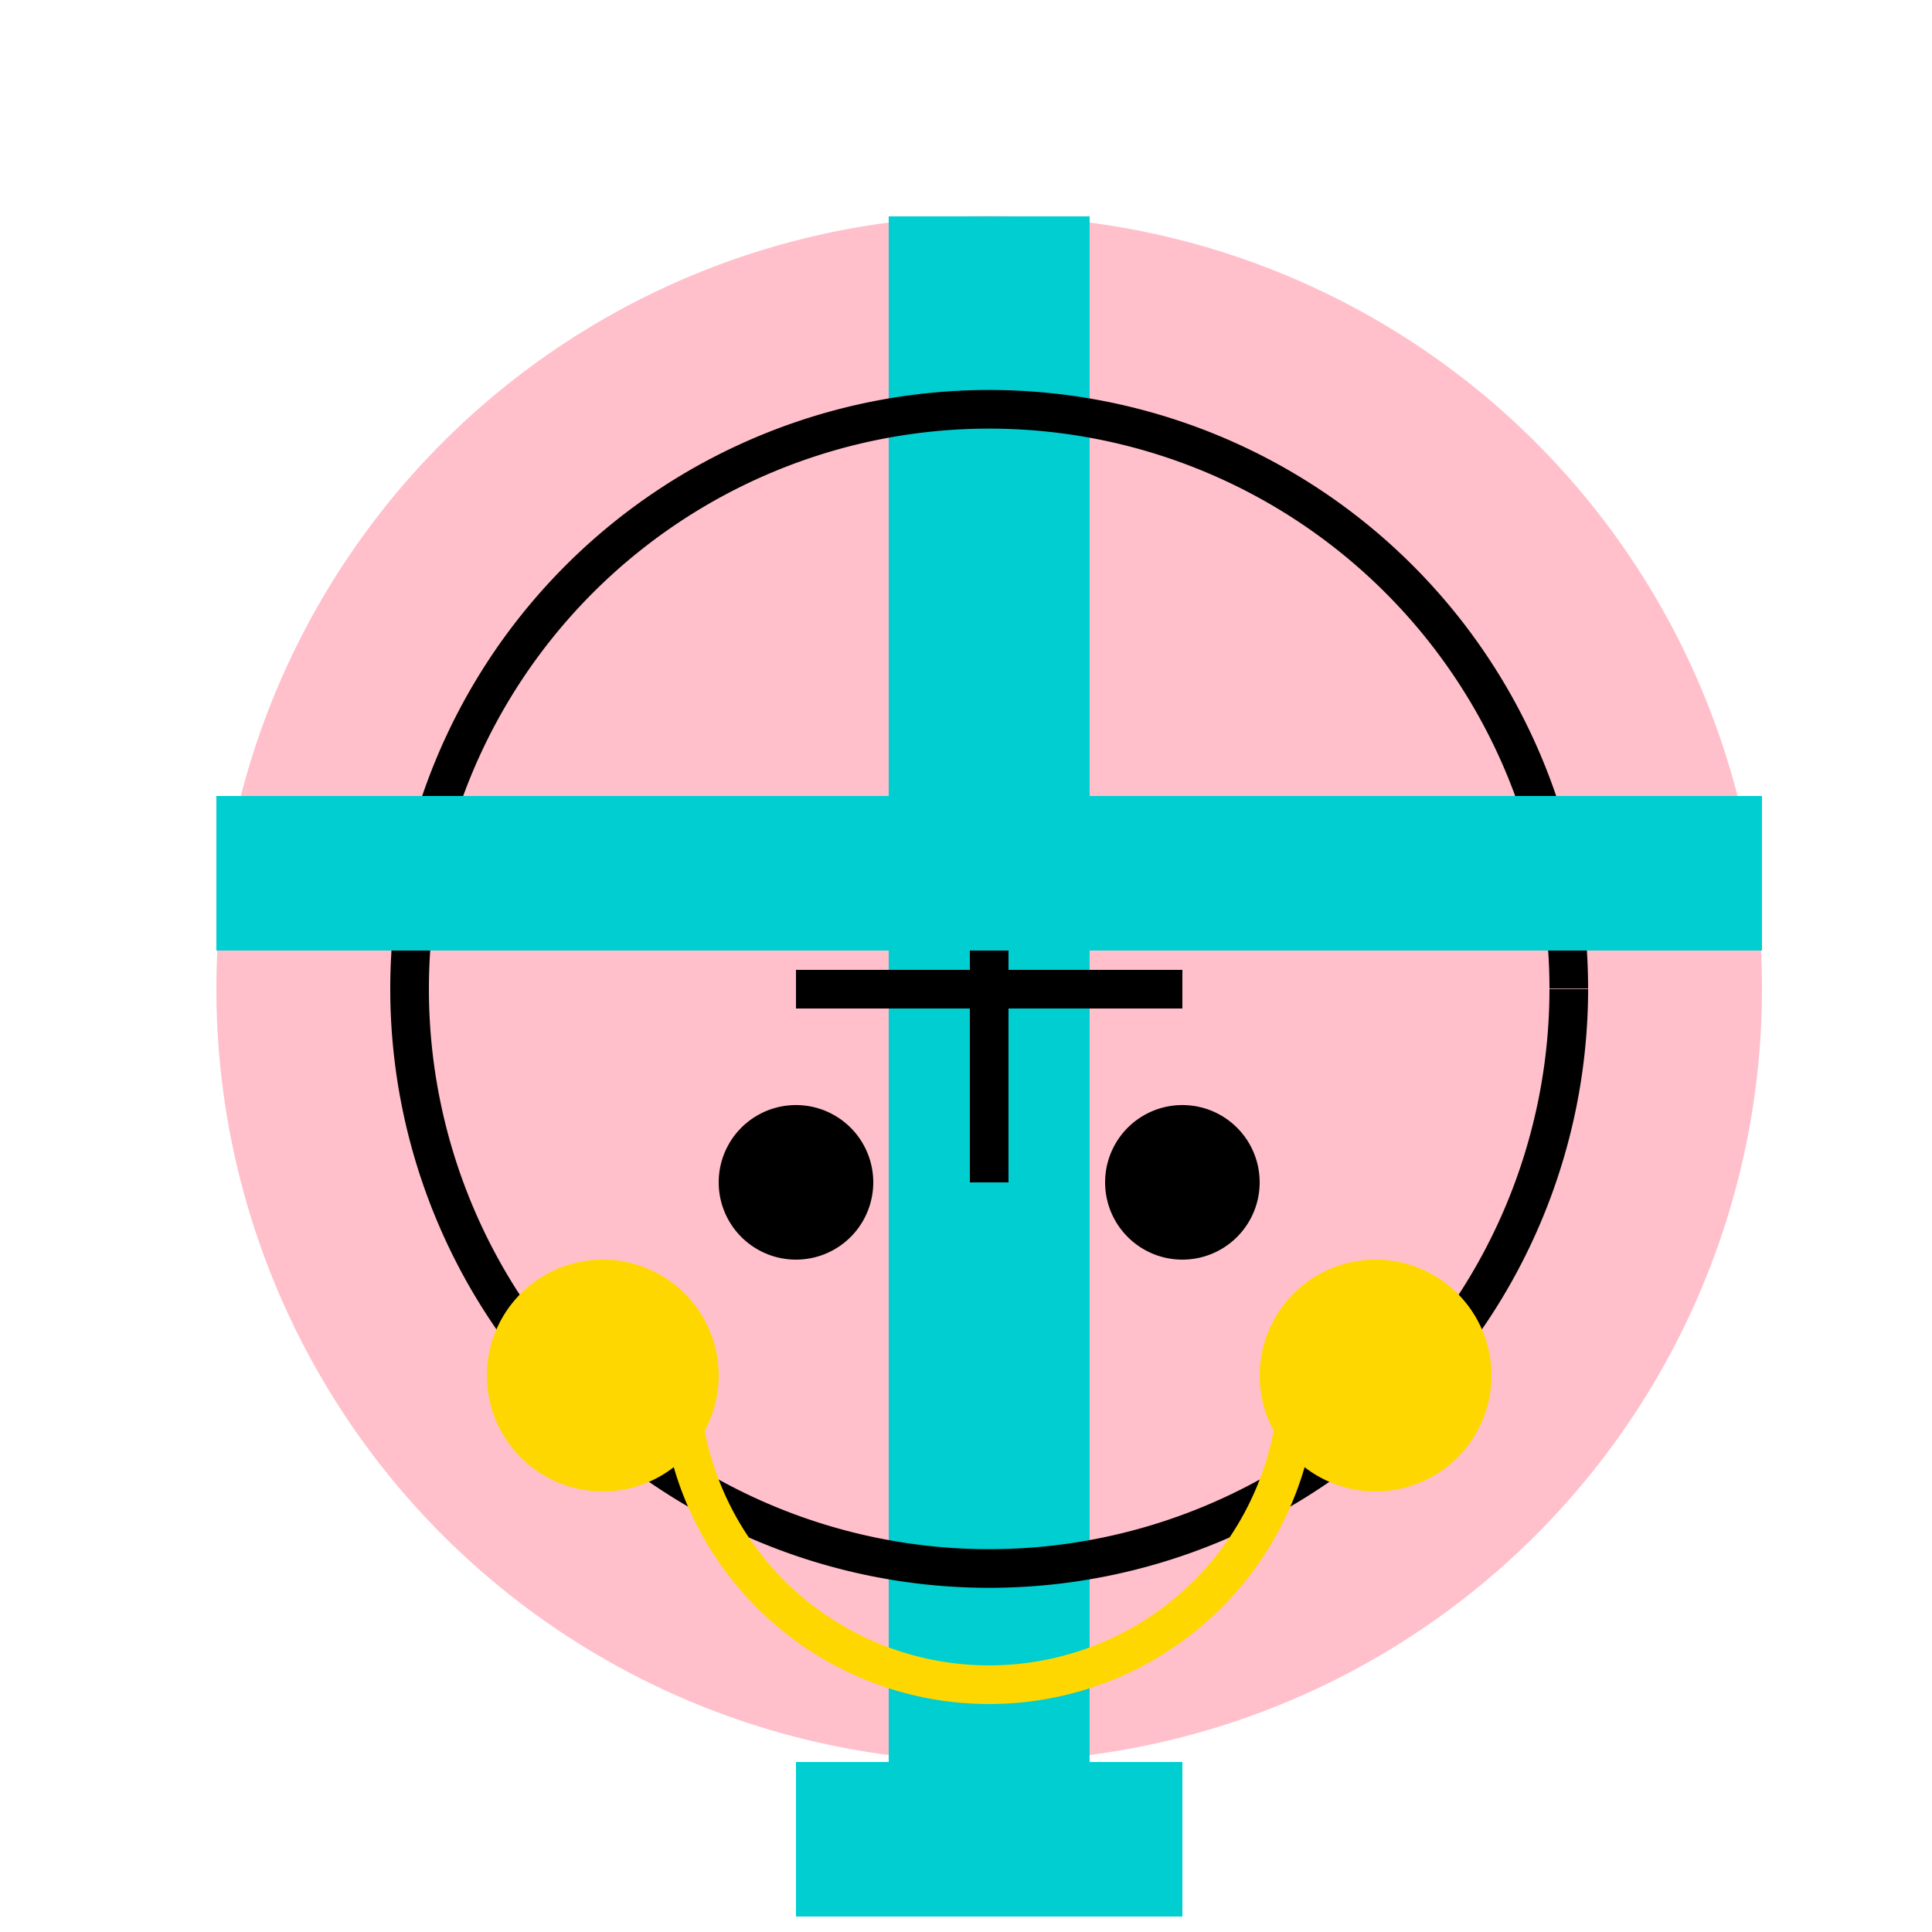
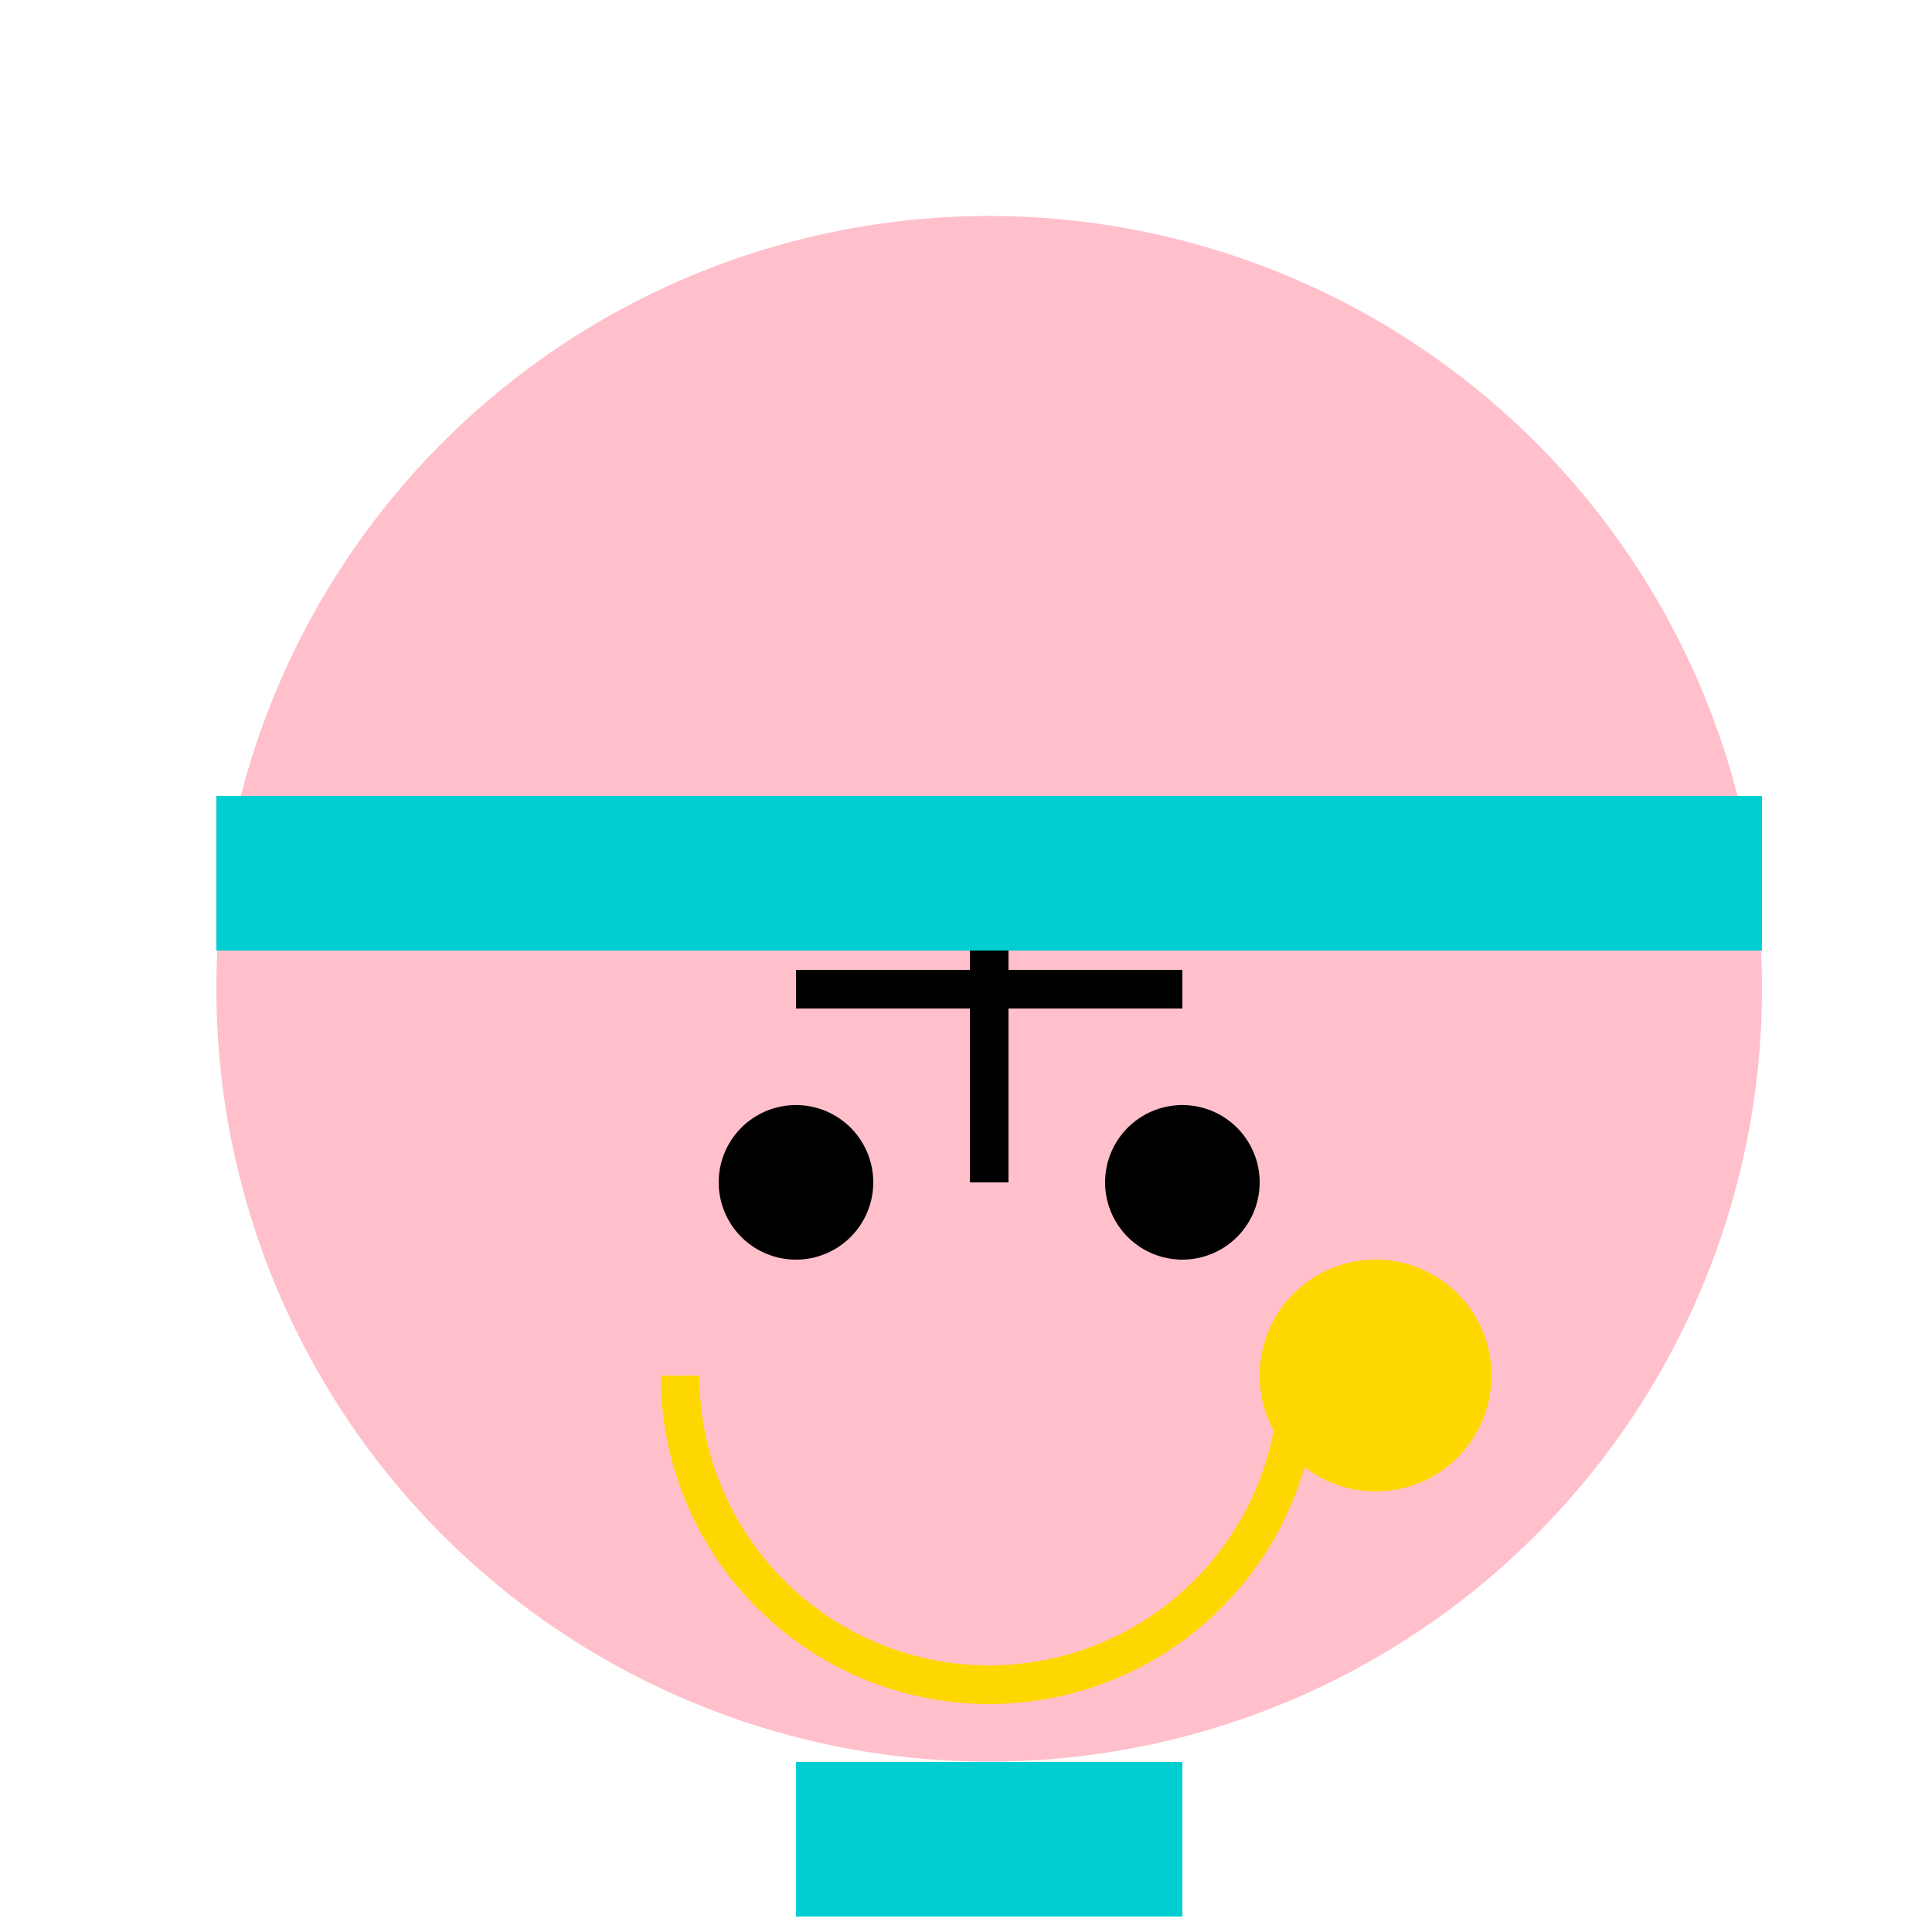
<svg xmlns="http://www.w3.org/2000/svg" width="500" height="500">
  <defs />
  <g>
    <rect fill="#FFFFFF" stroke="none" x="0" y="0" width="512" height="512" />
    <path fill="#FFC0CB" stroke="none" paint-order="stroke fill markers" d=" M 456 256 A 200 200 0 1 1 456 255.8" />
-     <path fill="#00CED1" stroke="none" paint-order="stroke fill markers" d=" M 230 56 L 282 56 L 282 456 L 230 456 L 230 56 Z" />
    <path fill="#FFA500" stroke="none" paint-order="stroke fill markers" d=" M 230 456 L 282 456 L 282 496 L 230 496 L 230 456 Z" />
-     <path fill="none" stroke="#000000" paint-order="fill stroke markers" d=" M 406 256 A 150 150 0 1 1 406 255.85" stroke-miterlimit="10" stroke-width="10" stroke-dasharray="" />
    <path fill="none" stroke="#000000" paint-order="fill stroke markers" d=" M 256 206 L 256 306 M 206 256 L 306 256" stroke-miterlimit="10" stroke-width="10" stroke-dasharray="" />
    <path fill="none" stroke="#FFD700" paint-order="fill stroke markers" d=" M 336 356 A 80 80 0 0 1 176 356" stroke-miterlimit="10" stroke-width="10" stroke-dasharray="" />
    <path fill="#000000" stroke="none" paint-order="stroke fill markers" d=" M 226 306 A 20 20 0 1 1 226 305.98" />
    <path fill="#000000" stroke="none" paint-order="stroke fill markers" d=" M 326 306 A 20 20 0 1 1 326 305.98" />
-     <path fill="#FFD700" stroke="none" paint-order="stroke fill markers" d=" M 186 356 A 30 30 0 1 1 186 355.97" />
    <path fill="#FFD700" stroke="none" paint-order="stroke fill markers" d=" M 386 356 A 30 30 0 1 1 386 355.97" />
    <path fill="#00CED1" stroke="none" paint-order="stroke fill markers" d=" M 56 206 L 456 206 L 456 246 L 56 246 L 56 206 Z" />
    <path fill="#00CED1" stroke="none" paint-order="stroke fill markers" d=" M 206 456 L 306 456 L 306 496 L 206 496 L 206 456 Z" />
  </g>
</svg>